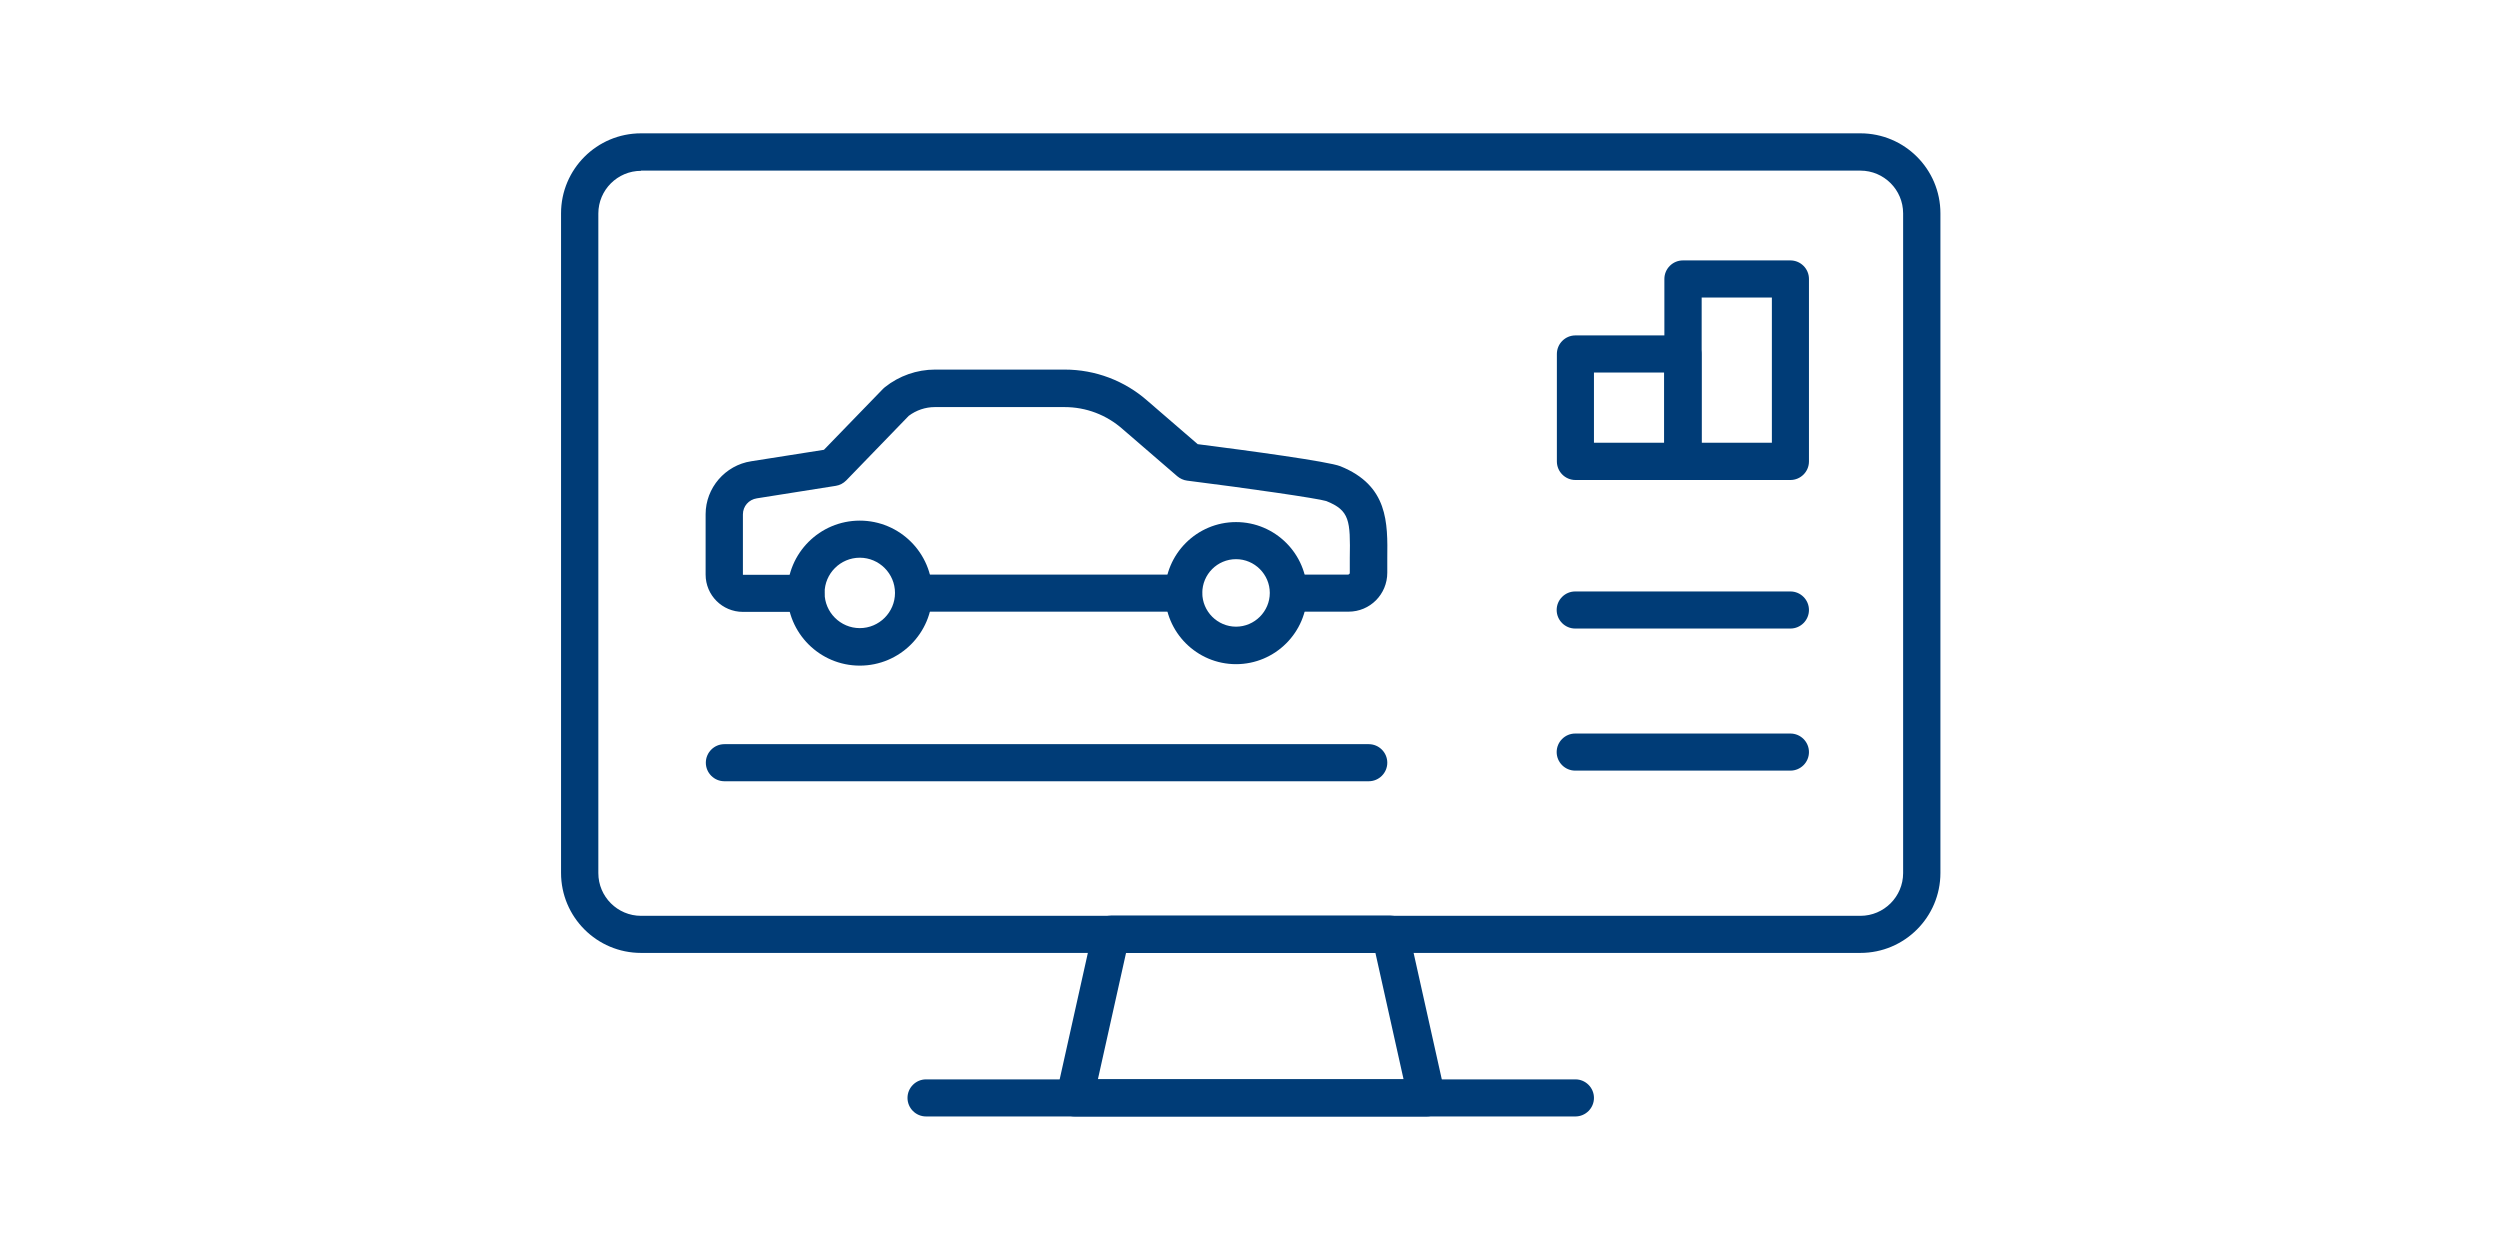
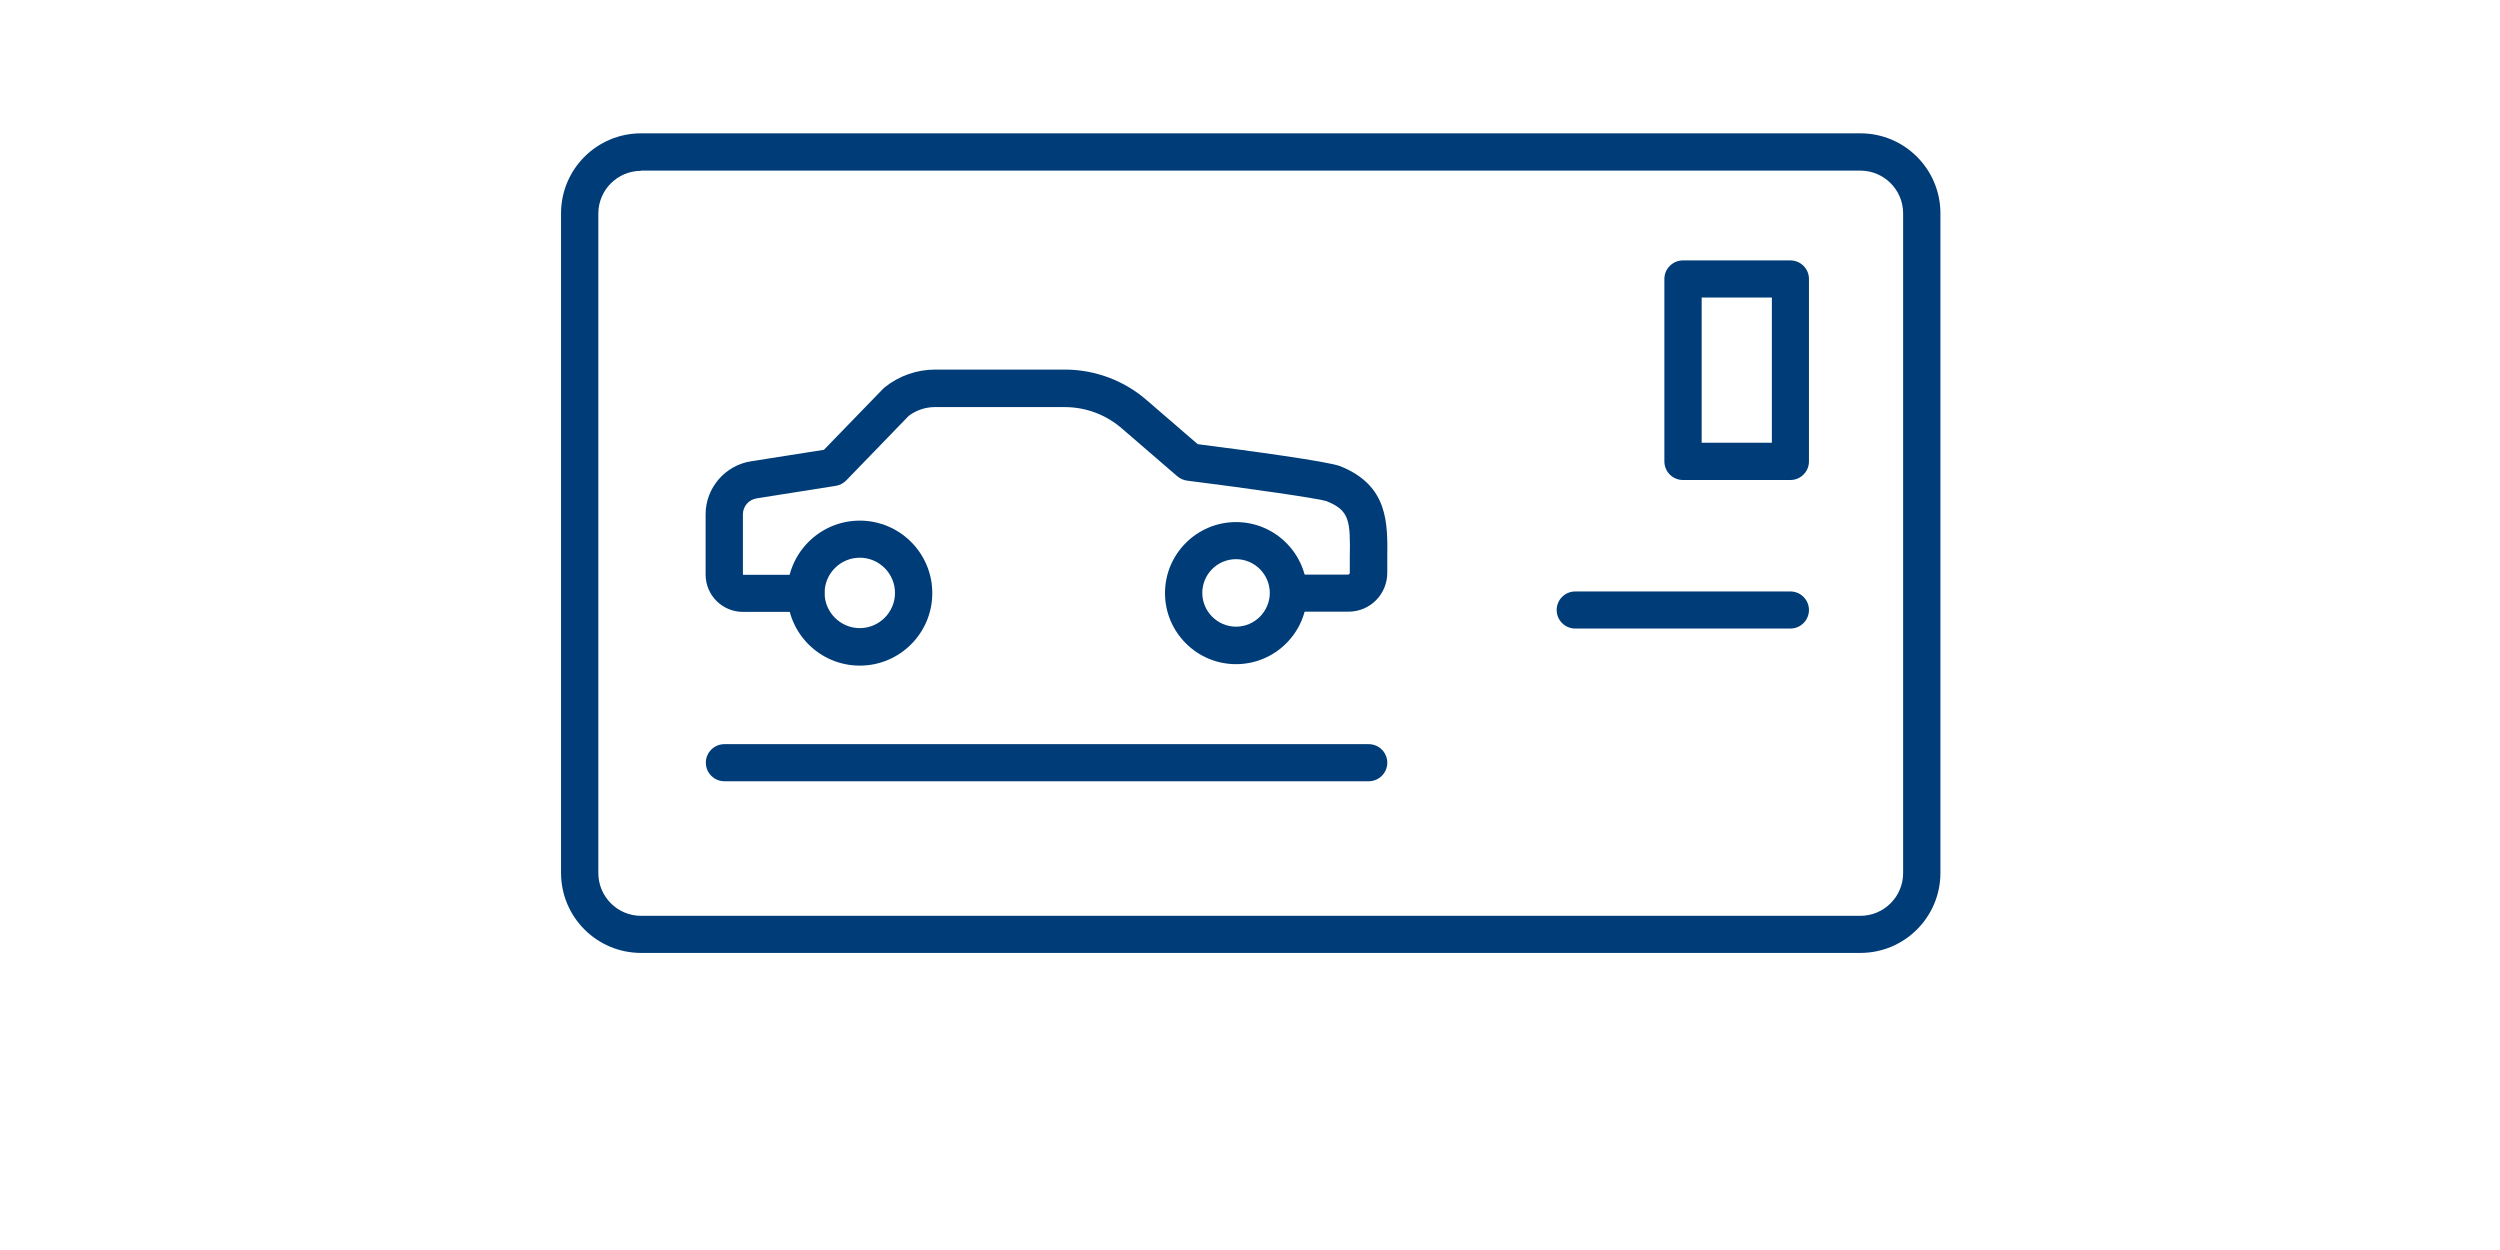
<svg xmlns="http://www.w3.org/2000/svg" id="_レイヤー_1" data-name="レイヤー 1" viewBox="0 0 120 60">
  <defs>
    <style>
      .cls-1 {
        fill: #003c77;
        stroke-width: 0px;
      }
    </style>
  </defs>
  <g>
    <path class="cls-1" d="M89.3,45.74H30.77c-2.12,0-3.84-1.72-3.84-3.84V10.24c0-2.12,1.72-3.84,3.84-3.84h58.53c2.12,0,3.84,1.72,3.84,3.84v31.66c0,2.12-1.72,3.84-3.84,3.84ZM30.77,8.2c-1.13,0-2.05.92-2.05,2.05v31.66c0,1.13.92,2.05,2.05,2.05h58.53c1.13,0,2.05-.92,2.05-2.05V10.24c0-1.13-.92-2.05-2.05-2.05H30.77Z" />
-     <path class="cls-1" d="M68.49,53.59h-16.9c-.27,0-.53-.12-.7-.34-.17-.21-.23-.49-.18-.75l1.75-7.85c.09-.41.45-.7.87-.7h13.41c.42,0,.78.29.87.7l1.75,7.85c.06.26,0,.54-.18.75-.17.21-.43.34-.7.34ZM52.7,51.8h14.67l-1.35-6.06h-11.97l-1.35,6.06Z" />
-     <path class="cls-1" d="M75.62,53.59h-31.17c-.49,0-.89-.4-.89-.89s.4-.89.89-.89h31.17c.49,0,.89.4.89.89s-.4.89-.89.89Z" />
  </g>
  <g>
    <g>
      <path class="cls-1" d="M41.27,31.95c-1.92,0-3.48-1.56-3.48-3.48s1.56-3.48,3.48-3.48,3.48,1.56,3.48,3.48-1.56,3.48-3.48,3.48ZM41.27,26.77c-.93,0-1.69.76-1.69,1.69s.76,1.69,1.69,1.69,1.69-.76,1.69-1.69-.76-1.69-1.69-1.69Z" />
      <path class="cls-1" d="M59.33,31.88c-1.88,0-3.41-1.53-3.41-3.41s1.53-3.41,3.41-3.41,3.41,1.53,3.41,3.41-1.53,3.41-3.41,3.41ZM59.33,26.84c-.9,0-1.62.73-1.62,1.62s.73,1.62,1.62,1.62,1.62-.73,1.62-1.62-.73-1.62-1.62-1.62Z" />
    </g>
    <path class="cls-1" d="M64.72,29.36h-2.55c-.49,0-.89-.4-.89-.89s.4-.89.89-.89h2.55s.07-.03.07-.07c0-.26,0-.5,0-.72.03-1.8,0-2.29-1.13-2.74-.42-.13-3.73-.61-6.68-.98-.17-.02-.34-.1-.47-.21l-2.62-2.26c-.78-.69-1.76-1.06-2.79-1.06h-6.23c-.45,0-.89.15-1.25.42l-3,3.1c-.14.14-.31.23-.5.26l-3.79.6c-.39.06-.67.38-.67.77v2.9h3.02c.49,0,.89.4.89.89s-.4.89-.89.89h-3.02c-.99,0-1.79-.8-1.79-1.79v-2.9c0-1.26.94-2.35,2.19-2.54l3.49-.55,2.84-2.93s.06-.05.09-.08c.68-.54,1.53-.84,2.4-.84h6.23c1.46,0,2.87.53,3.97,1.5l2.41,2.08c2.43.31,6.28.83,6.85,1.06,2.3.93,2.27,2.71,2.25,4.43,0,.22,0,.44,0,.68,0,1.04-.83,1.87-1.86,1.87Z" />
-     <path class="cls-1" d="M56.81,29.36h-12.95c-.49,0-.89-.4-.89-.89s.4-.89.89-.89h12.95c.49,0,.89.4.89.89s-.4.89-.89.89Z" />
  </g>
  <path class="cls-1" d="M65.7,37.5h-30.93c-.49,0-.89-.4-.89-.89s.4-.89.89-.89h30.93c.49,0,.89.4.89.89s-.4.89-.89.89Z" />
  <g>
-     <path class="cls-1" d="M85.94,36.99h-10.33c-.49,0-.89-.4-.89-.89s.4-.89.89-.89h10.33c.49,0,.89.4.89.89s-.4.89-.89.89Z" />
    <path class="cls-1" d="M85.94,30.17h-10.33c-.49,0-.89-.4-.89-.89s.4-.89.89-.89h10.33c.49,0,.89.4.89.89s-.4.89-.89.89Z" />
  </g>
-   <path class="cls-1" d="M80.78,23.04h-5.16c-.49,0-.89-.4-.89-.89v-5.16c0-.49.4-.89.89-.89h5.16c.49,0,.89.4.89.89v5.16c0,.49-.4.89-.89.89ZM76.51,21.25h3.37v-3.37h-3.37v3.37Z" />
  <path class="cls-1" d="M85.94,23.04h-5.16c-.49,0-.89-.4-.89-.89v-8.76c0-.49.4-.89.89-.89h5.16c.49,0,.89.4.89.89v8.76c0,.49-.4.89-.89.89ZM81.68,21.25h3.37v-6.97h-3.37v6.97Z" />
</svg>